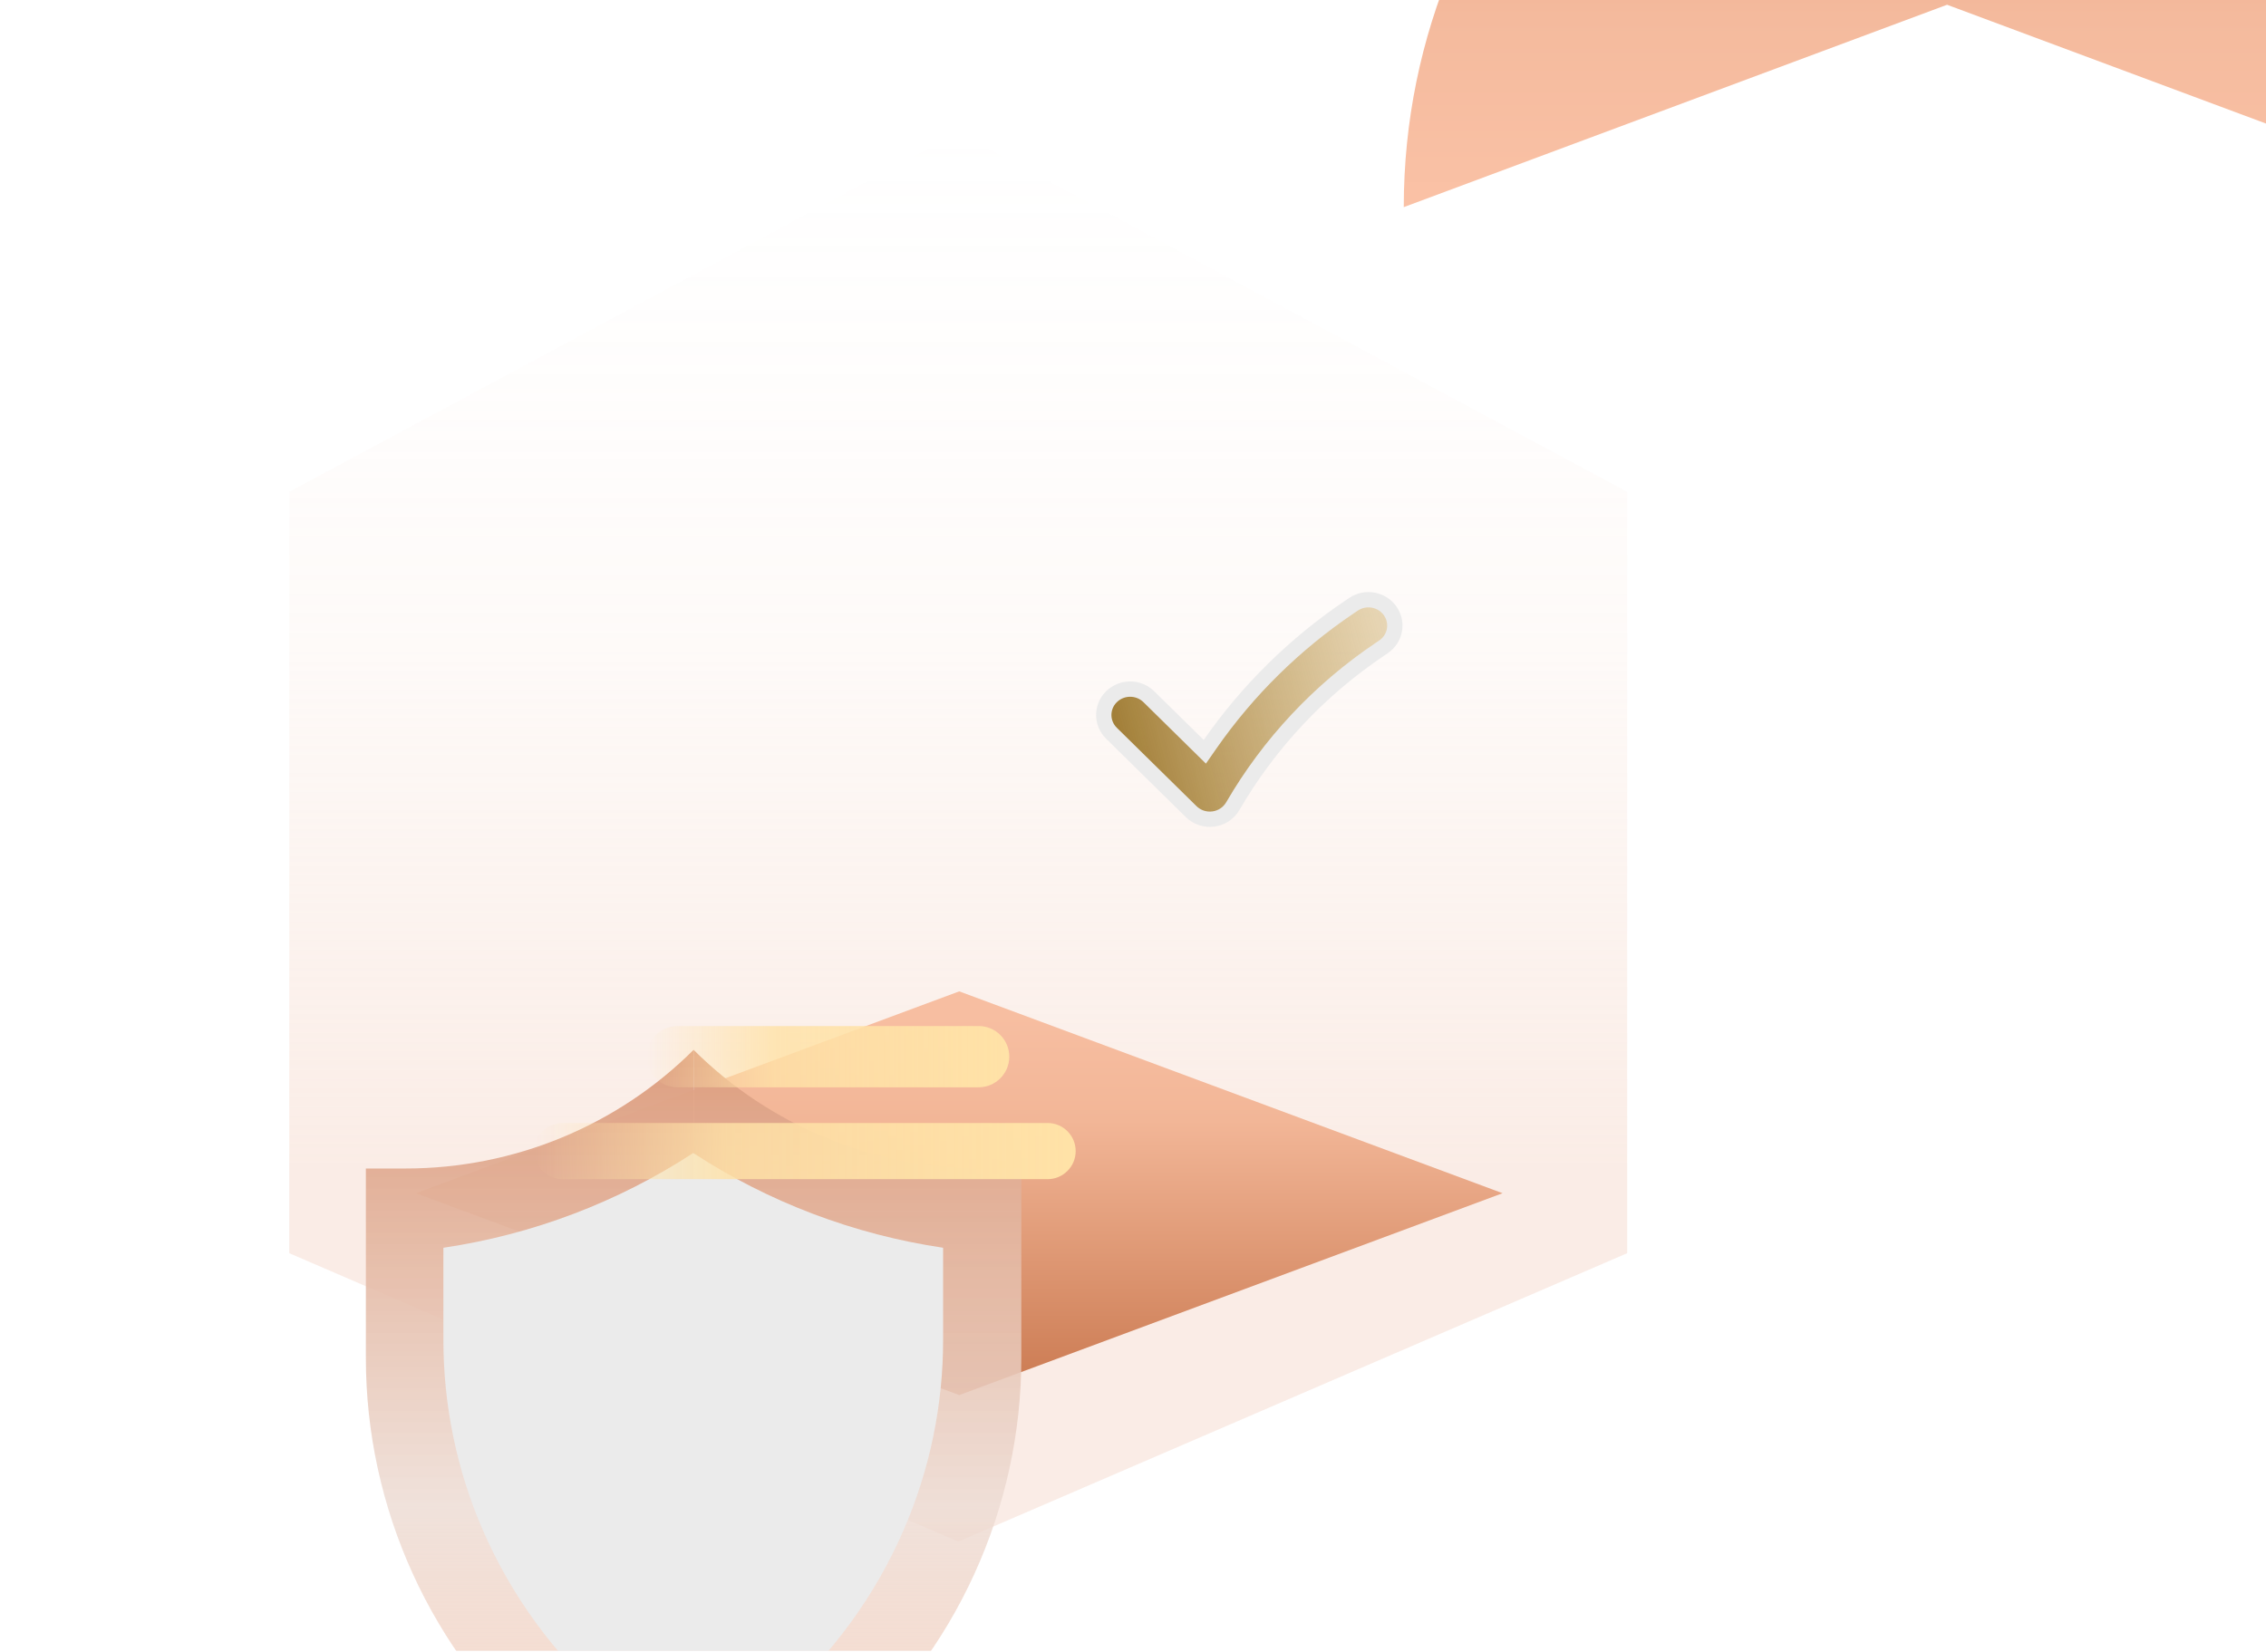
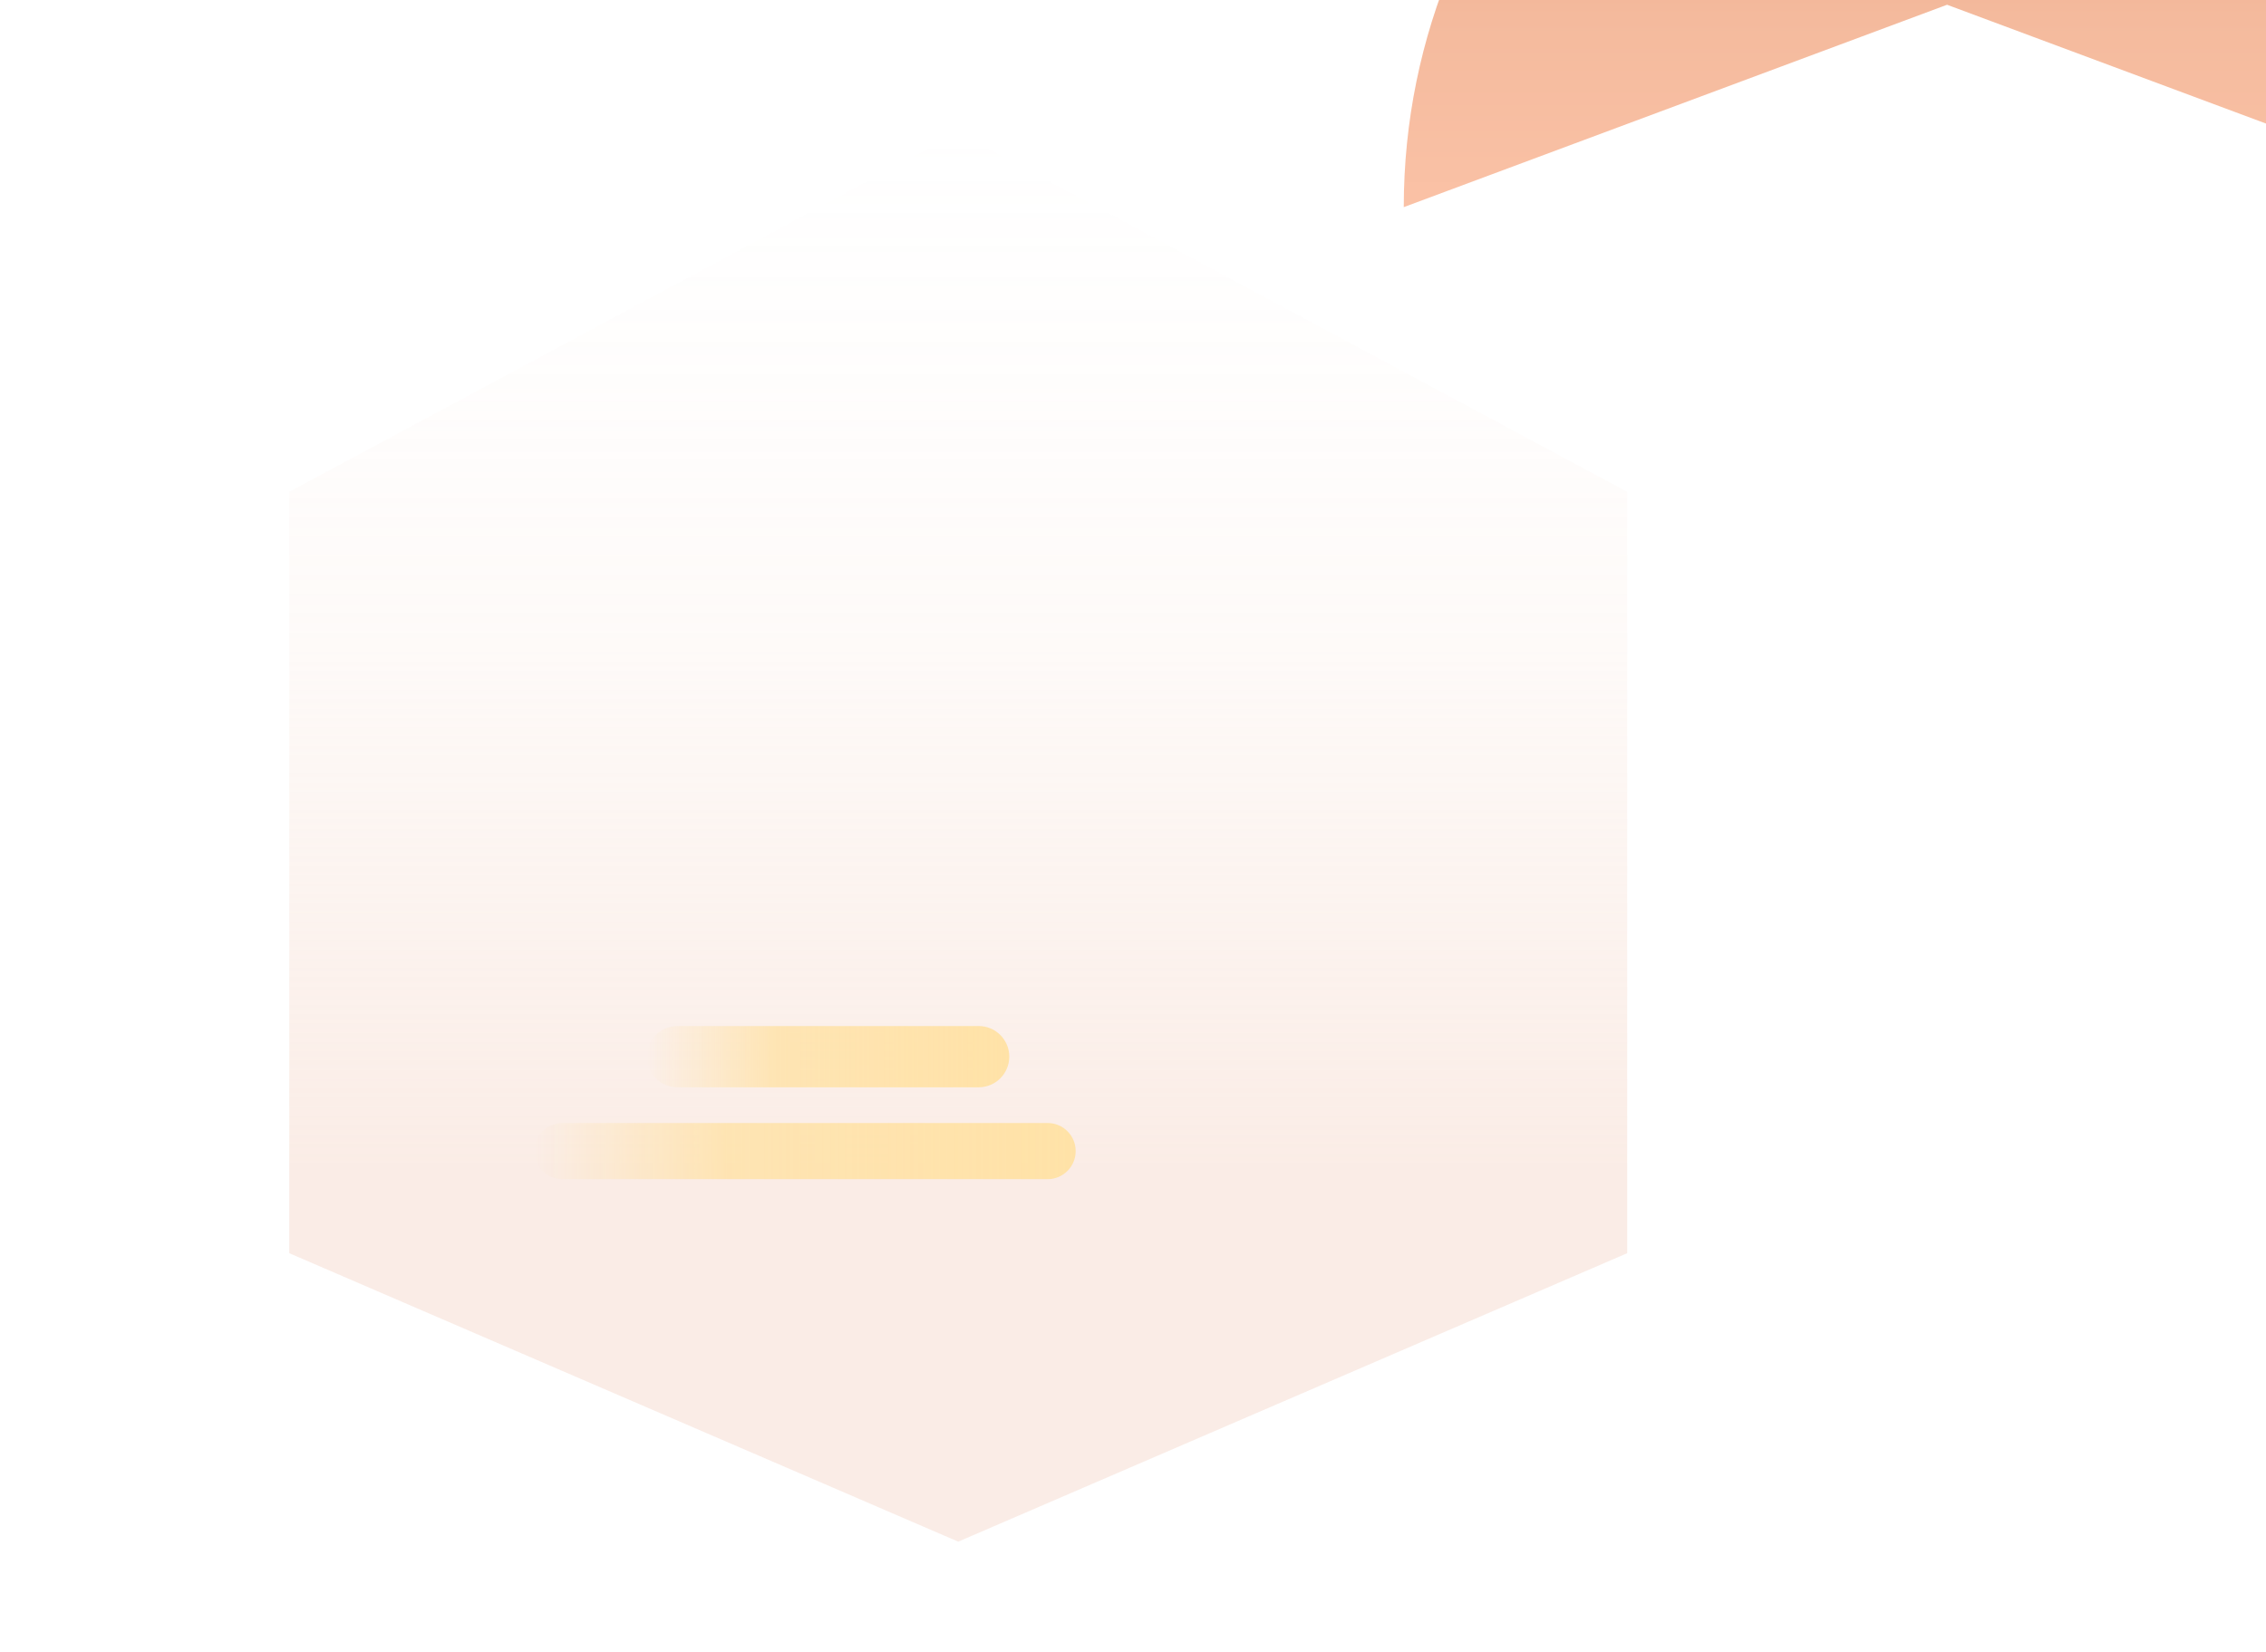
<svg xmlns="http://www.w3.org/2000/svg" width="1499" height="1093" viewBox="0 0 1499 1093" fill="none">
  <g clip-path="url(#clip0_5356_8829)">
    <path opacity="0.3" d="M633.887 1020.06L1076.41 829.199V325.406L633.887 87.718L191.362 325.406V829.199L633.887 1020.06Z" fill="url(#paint0_linear_5356_8829)" />
    <g filter="url(#filter0_dddd_5356_8829)">
      <path d="M635.219 655.952L994.625 789.855V377.204L688.464 377.204C460.563 377.204 275.812 561.954 275.812 789.855L635.219 655.952Z" fill="url(#paint1_linear_5356_8829)" />
    </g>
-     <path d="M993.973 789.507L634.565 923.07L275.159 789.507L634.565 655.944L993.973 789.507Z" fill="url(#paint2_linear_5356_8829)" />
    <g filter="url(#filter1_dddd_5356_8829)">
-       <path d="M619.819 286.71H593.35V412.039C593.343 461.286 603.913 509.965 624.35 554.812C644.786 599.658 674.617 639.634 711.842 672.059L810.151 757.725V208.207C759.671 258.47 691.207 286.708 619.819 286.71Z" fill="url(#paint3_linear_5356_8829)" />
-       <path d="M1000.48 286.71C929.096 286.708 860.632 258.47 810.151 208.207V757.725L908.461 672.059C945.686 639.634 975.517 599.658 995.953 554.812C1016.39 509.965 1026.96 461.286 1026.95 412.039V286.71H1000.48Z" fill="url(#paint4_linear_5356_8829)" />
-       <path d="M754.335 640.223C718.205 608.72 689.601 569.601 670.606 525.715C653.416 485.971 644.578 443.155 644.633 399.893V339.165C703.643 330.405 760.037 309.012 809.917 276.465C859.798 309.012 916.191 330.405 975.202 339.165V399.822C975.261 443.07 966.422 485.872 949.229 525.598C930.248 569.505 901.652 608.649 865.524 640.176L809.917 688.603L754.335 640.223Z" fill="#EBEBEB" />
-     </g>
+       </g>
    <path d="M427.824 699.155C427.824 687.961 436.899 678.887 448.092 678.887H647.397C658.591 678.887 667.665 687.961 667.665 699.155C667.665 710.349 658.591 719.423 647.397 719.423H448.092C436.899 719.423 427.824 710.349 427.824 699.155Z" fill="url(#paint5_linear_5356_8829)" />
    <path d="M353.508 761.634C353.508 751.373 361.826 743.055 372.087 743.055H693.001C703.262 743.055 711.581 751.373 711.581 761.634C711.581 771.895 703.262 780.213 693.001 780.213H372.087C361.826 780.213 353.508 771.895 353.508 761.634Z" fill="url(#paint6_linear_5356_8829)" />
-     <path d="M895.387 399.816C903.381 394.44 914.271 396.49 919.69 404.309H919.691C925.08 412.081 923.078 422.699 915.13 428.045L915.128 428.046L912.848 429.58C872.848 456.485 839.562 491.989 815.51 533.421C812.824 538.044 808.087 541.201 802.669 541.916C797.253 542.631 791.822 540.814 787.98 537.034L735.256 485.155C728.579 478.586 728.469 468.024 734.931 461.32L735.243 461.004C742.061 454.282 753.153 454.276 759.979 460.992L792.728 493.215L797.011 497.43L800.441 492.496C825.272 456.787 856.672 425.856 893.105 401.351L895.387 399.816Z" fill="url(#paint7_linear_5356_8829)" stroke="#EBEBEB" stroke-width="10.134" />
  </g>
  <defs>
    <filter id="filter0_dddd_5356_8829" x="233.106" y="-165.783" width="1304.51" height="998.345" filterUnits="userSpaceOnUse" color-interpolation-filters="sRGB">
      <feFlood flood-opacity="0" result="BackgroundImageFix" />
      <feColorMatrix in="SourceAlpha" type="matrix" values="0 0 0 0 0 0 0 0 0 0 0 0 0 0 0 0 0 0 127 0" result="hardAlpha" />
      <feOffset dx="24.404" dy="-24.404" />
      <feGaussianBlur stdDeviation="33.555" />
      <feColorMatrix type="matrix" values="0 0 0 0 0 0 0 0 0 0 0 0 0 0 0 0 0 0 0.1 0" />
      <feBlend mode="normal" in2="BackgroundImageFix" result="effect1_dropShadow_5356_8829" />
      <feColorMatrix in="SourceAlpha" type="matrix" values="0 0 0 0 0 0 0 0 0 0 0 0 0 0 0 0 0 0 127 0" result="hardAlpha" />
      <feOffset dx="85.413" dy="-85.413" />
      <feGaussianBlur stdDeviation="61.01" />
      <feColorMatrix type="matrix" values="0 0 0 0 0 0 0 0 0 0 0 0 0 0 0 0 0 0 0.09 0" />
      <feBlend mode="normal" in2="effect1_dropShadow_5356_8829" result="effect2_dropShadow_5356_8829" />
      <feColorMatrix in="SourceAlpha" type="matrix" values="0 0 0 0 0 0 0 0 0 0 0 0 0 0 0 0 0 0 127 0" result="hardAlpha" />
      <feOffset dx="195.231" dy="-195.231" />
      <feGaussianBlur stdDeviation="82.363" />
      <feColorMatrix type="matrix" values="0 0 0 0 0 0 0 0 0 0 0 0 0 0 0 0 0 0 0.05 0" />
      <feBlend mode="normal" in2="effect2_dropShadow_5356_8829" result="effect3_dropShadow_5356_8829" />
      <feColorMatrix in="SourceAlpha" type="matrix" values="0 0 0 0 0 0 0 0 0 0 0 0 0 0 0 0 0 0 127 0" result="hardAlpha" />
      <feOffset dx="347.755" dy="-347.755" />
      <feGaussianBlur stdDeviation="97.615" />
      <feColorMatrix type="matrix" values="0 0 0 0 0 0 0 0 0 0 0 0 0 0 0 0 0 0 0.01 0" />
      <feBlend mode="normal" in2="effect3_dropShadow_5356_8829" result="effect4_dropShadow_5356_8829" />
      <feBlend mode="normal" in="SourceGraphic" in2="effect4_dropShadow_5356_8829" result="shape" />
    </filter>
    <filter id="filter1_dddd_5356_8829" x="275.813" y="181.183" width="784.92" height="965.019" filterUnits="userSpaceOnUse" color-interpolation-filters="sRGB">
      <feFlood flood-opacity="0" result="BackgroundImageFix" />
      <feColorMatrix in="SourceAlpha" type="matrix" values="0 0 0 0 0 0 0 0 0 0 0 0 0 0 0 0 0 0 127 0" result="hardAlpha" />
      <feOffset dx="-10.134" dy="16.89" />
      <feGaussianBlur stdDeviation="21.957" />
      <feColorMatrix type="matrix" values="0 0 0 0 0 0 0 0 0 0 0 0 0 0 0 0 0 0 0.1 0" />
      <feBlend mode="normal" in2="BackgroundImageFix" result="effect1_dropShadow_5356_8829" />
      <feColorMatrix in="SourceAlpha" type="matrix" values="0 0 0 0 0 0 0 0 0 0 0 0 0 0 0 0 0 0 127 0" result="hardAlpha" />
      <feOffset dx="-47.293" dy="64.183" />
      <feGaussianBlur stdDeviation="40.536" />
      <feColorMatrix type="matrix" values="0 0 0 0 0 0 0 0 0 0 0 0 0 0 0 0 0 0 0.09 0" />
      <feBlend mode="normal" in2="effect1_dropShadow_5356_8829" result="effect2_dropShadow_5356_8829" />
      <feColorMatrix in="SourceAlpha" type="matrix" values="0 0 0 0 0 0 0 0 0 0 0 0 0 0 0 0 0 0 127 0" result="hardAlpha" />
      <feOffset dx="-104.719" dy="145.256" />
      <feGaussianBlur stdDeviation="54.049" />
      <feColorMatrix type="matrix" values="0 0 0 0 0 0 0 0 0 0 0 0 0 0 0 0 0 0 0.05 0" />
      <feBlend mode="normal" in2="effect2_dropShadow_5356_8829" result="effect3_dropShadow_5356_8829" />
      <feColorMatrix in="SourceAlpha" type="matrix" values="0 0 0 0 0 0 0 0 0 0 0 0 0 0 0 0 0 0 127 0" result="hardAlpha" />
      <feOffset dx="-189.171" dy="260.109" />
      <feGaussianBlur stdDeviation="64.183" />
      <feColorMatrix type="matrix" values="0 0 0 0 0 0 0 0 0 0 0 0 0 0 0 0 0 0 0.01 0" />
      <feBlend mode="normal" in2="effect3_dropShadow_5356_8829" result="effect4_dropShadow_5356_8829" />
      <feBlend mode="normal" in="SourceGraphic" in2="effect4_dropShadow_5356_8829" result="shape" />
    </filter>
    <linearGradient id="paint0_linear_5356_8829" x1="633.886" y1="769.229" x2="633.886" y2="87.718" gradientUnits="userSpaceOnUse">
      <stop stop-color="#F0C2AC" />
      <stop offset="0.495" stop-color="#F0C2AC" stop-opacity="0.281" />
      <stop offset="0.749" stop-color="#F0C2AC" stop-opacity="0.105" />
      <stop offset="1" stop-color="#F0C2AC" stop-opacity="0" />
    </linearGradient>
    <linearGradient id="paint1_linear_5356_8829" x1="635.219" y1="169.7" x2="635.219" y2="884.38" gradientUnits="userSpaceOnUse">
      <stop stop-color="#AA603A" />
      <stop offset="0.69" stop-color="#F4BA9D" />
      <stop offset="1" stop-color="#FFC7AC" />
    </linearGradient>
    <linearGradient id="paint2_linear_5356_8829" x1="634.566" y1="655.944" x2="634.566" y2="963.786" gradientUnits="userSpaceOnUse">
      <stop offset="0.052" stop-color="#F7BEA1" />
      <stop offset="0.278" stop-color="#F2B697" />
      <stop offset="1" stop-color="#C16B40" />
    </linearGradient>
    <linearGradient id="paint3_linear_5356_8829" x1="810.151" y1="208.207" x2="810.151" y2="757.725" gradientUnits="userSpaceOnUse">
      <stop stop-color="#DD9D7E" />
      <stop offset="0.549" stop-color="#EDDCD4" stop-opacity="0.839" />
      <stop offset="1" stop-color="#F3B89B" stop-opacity="0.44" />
    </linearGradient>
    <linearGradient id="paint4_linear_5356_8829" x1="810.151" y1="208.207" x2="810.151" y2="757.725" gradientUnits="userSpaceOnUse">
      <stop stop-color="#DD9D7E" />
      <stop offset="0.549" stop-color="#EDDCD4" stop-opacity="0.839" />
      <stop offset="1" stop-color="#F3B89B" stop-opacity="0.44" />
    </linearGradient>
    <linearGradient id="paint5_linear_5356_8829" x1="427.824" y1="699.155" x2="667.665" y2="699.155" gradientUnits="userSpaceOnUse">
      <stop stop-color="#FFE2A7" stop-opacity="0" />
      <stop offset="0.354" stop-color="#FFE2A7" stop-opacity="0.813" />
      <stop offset="0.654" stop-color="#FFE2A7" stop-opacity="0.9" />
      <stop offset="1" stop-color="#FFE2A7" />
    </linearGradient>
    <linearGradient id="paint6_linear_5356_8829" x1="353.508" y1="761.634" x2="711.581" y2="761.634" gradientUnits="userSpaceOnUse">
      <stop stop-color="#FFE2A7" stop-opacity="0" />
      <stop offset="0.354" stop-color="#FFE2A7" stop-opacity="0.813" />
      <stop offset="0.654" stop-color="#FFE2A7" stop-opacity="0.9" />
      <stop offset="1" stop-color="#FFE2A7" />
    </linearGradient>
    <linearGradient id="paint7_linear_5356_8829" x1="725.098" y1="469.441" x2="1103.55" y2="374.407" gradientUnits="userSpaceOnUse">
      <stop stop-color="#9D7930" />
      <stop offset="1" stop-color="#FFE2A7" stop-opacity="0" />
    </linearGradient>
    <clipPath id="clip0_5356_8829">
      <rect width="1499" height="1092.36" fill="white" />
    </clipPath>
  </defs>
</svg>